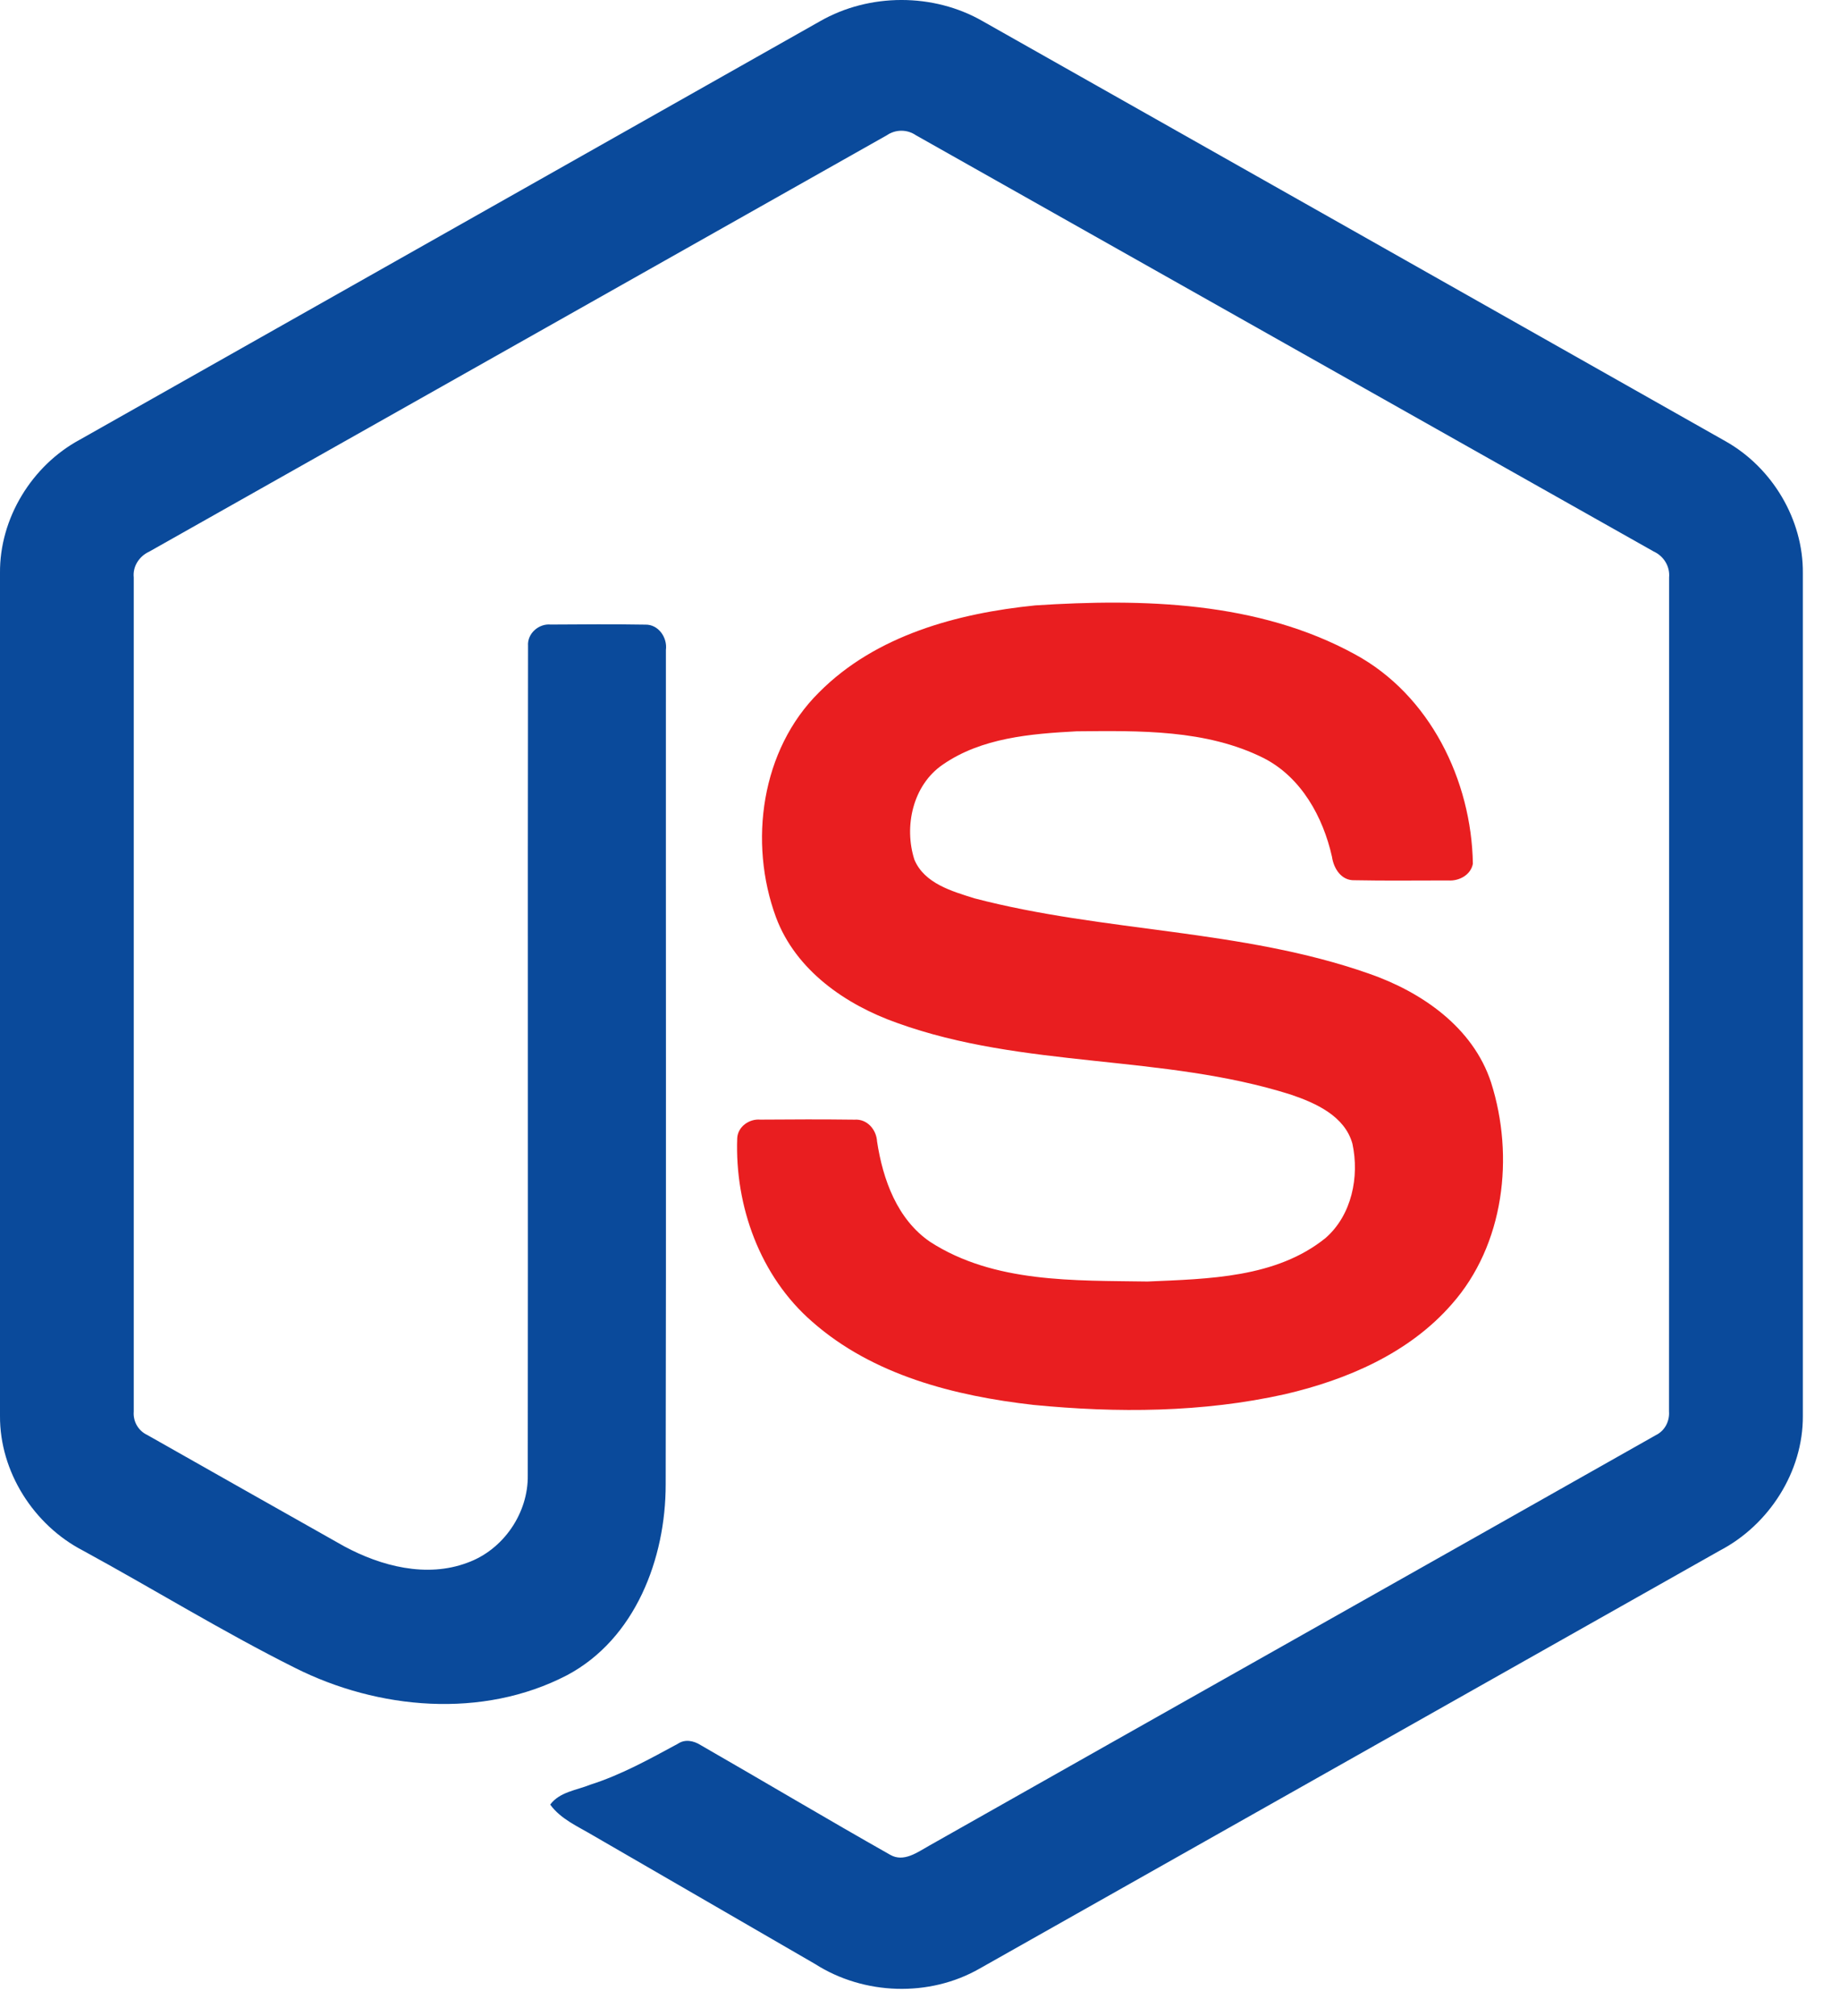
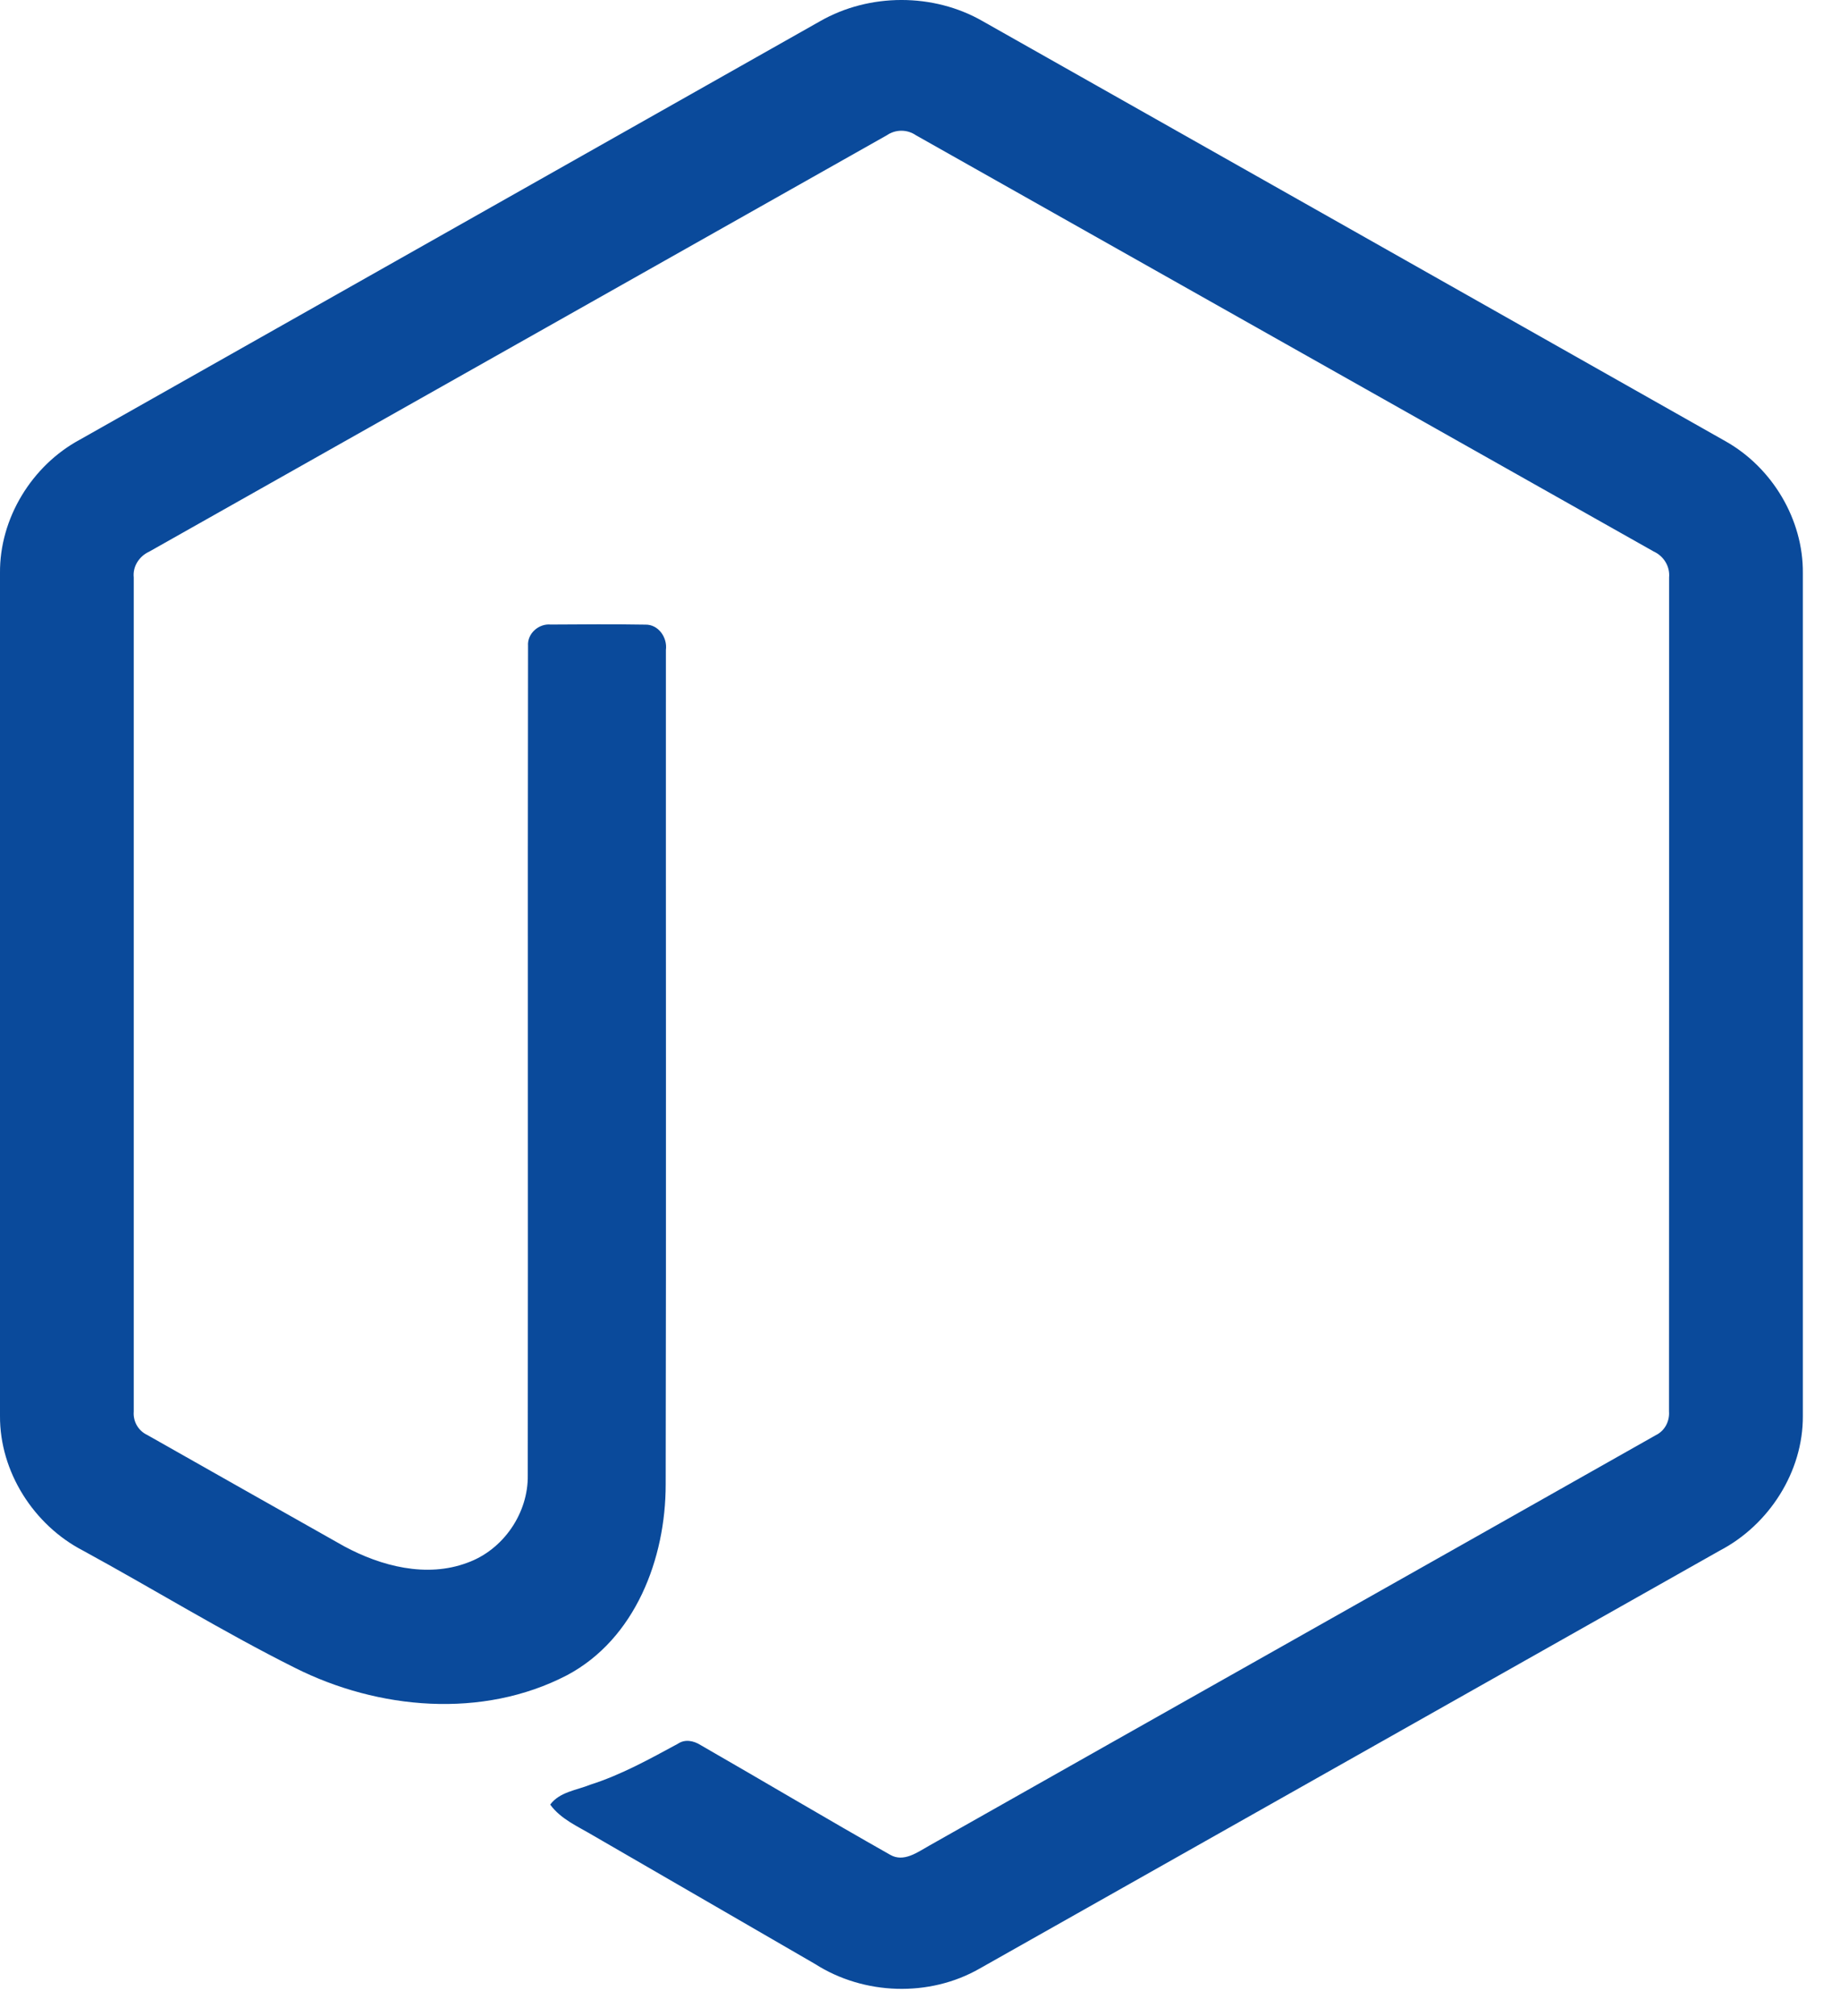
<svg xmlns="http://www.w3.org/2000/svg" width="42" height="46" viewBox="0 0 42 46" fill="none">
  <path d="M18.719 0.484C19.844 -0.16 21.308 -0.163 22.432 0.484C28.084 3.68 33.738 6.871 39.389 10.069C40.452 10.668 41.163 11.851 41.152 13.077V32.305C41.16 33.581 40.379 34.793 39.257 35.379C33.624 38.557 27.993 41.739 22.36 44.917C21.213 45.574 19.719 45.523 18.607 44.813C16.918 43.833 15.226 42.858 13.537 41.879C13.192 41.673 12.803 41.51 12.559 41.175C12.775 40.884 13.16 40.848 13.473 40.721C14.178 40.497 14.825 40.137 15.473 39.787C15.637 39.675 15.837 39.718 15.994 39.818C17.438 40.647 18.869 41.5 20.319 42.32C20.628 42.499 20.941 42.262 21.205 42.115C26.733 38.988 32.268 35.873 37.795 32.746C38 32.647 38.113 32.43 38.097 32.205C38.101 25.862 38.098 19.518 38.099 13.176C38.122 12.921 37.975 12.687 37.745 12.582C32.131 9.419 26.52 6.25 20.907 3.086C20.809 3.019 20.694 2.983 20.576 2.983C20.458 2.983 20.343 3.018 20.245 3.085C14.632 6.25 9.022 9.422 3.409 12.585C3.18 12.69 3.026 12.92 3.053 13.176C3.054 19.518 3.053 25.862 3.053 32.206C3.044 32.316 3.068 32.425 3.122 32.521C3.177 32.616 3.259 32.693 3.359 32.74C4.856 33.59 6.356 34.434 7.855 35.281C8.699 35.736 9.736 36.006 10.666 35.657C11.488 35.363 12.063 34.525 12.047 33.652C12.055 27.346 12.043 21.04 12.053 14.735C12.033 14.455 12.298 14.224 12.57 14.25C13.29 14.245 14.01 14.24 14.73 14.252C15.03 14.245 15.237 14.547 15.2 14.829C15.197 21.174 15.208 27.52 15.195 33.866C15.197 35.557 14.503 37.397 12.939 38.225C11.014 39.223 8.633 39.011 6.731 38.054C5.084 37.231 3.512 36.261 1.894 35.379C0.77 34.797 -0.008 33.58 0 32.305V13.077C-0.012 11.826 0.728 10.621 1.824 10.031C7.456 6.85 13.088 3.666 18.719 0.484Z" fill="#0A4A9B" />
-   <path d="M23.632 13.813C26.088 13.654 28.718 13.719 30.929 14.93C32.64 15.858 33.589 17.806 33.62 19.708C33.572 19.965 33.303 20.107 33.059 20.089C32.346 20.088 31.633 20.099 30.92 20.084C30.618 20.096 30.442 19.817 30.404 19.549C30.2 18.639 29.703 17.737 28.847 17.298C27.532 16.64 26.008 16.673 24.575 16.686C23.528 16.742 22.403 16.833 21.517 17.448C20.836 17.915 20.629 18.856 20.872 19.615C21.101 20.159 21.729 20.335 22.243 20.497C25.204 21.272 28.341 21.195 31.245 22.214C32.447 22.63 33.623 23.438 34.035 24.698C34.573 26.386 34.337 28.404 33.137 29.759C32.163 30.875 30.746 31.482 29.332 31.811C27.451 32.231 25.498 32.242 23.588 32.055C21.792 31.851 19.922 31.378 18.536 30.154C17.35 29.123 16.771 27.518 16.828 25.968C16.842 25.707 17.102 25.524 17.353 25.546C18.07 25.54 18.788 25.538 19.506 25.547C19.793 25.526 20.005 25.774 20.02 26.045C20.152 26.912 20.478 27.822 21.234 28.337C22.693 29.278 24.523 29.214 26.194 29.24C27.577 29.179 29.131 29.16 30.26 28.245C30.856 27.723 31.032 26.85 30.871 26.098C30.697 25.464 30.034 25.168 29.464 24.975C26.542 24.05 23.369 24.385 20.475 23.339C19.3 22.924 18.164 22.138 17.713 20.93C17.083 19.221 17.371 17.106 18.697 15.796C19.991 14.494 21.857 13.992 23.632 13.813Z" fill="#E91E20" />
</svg>